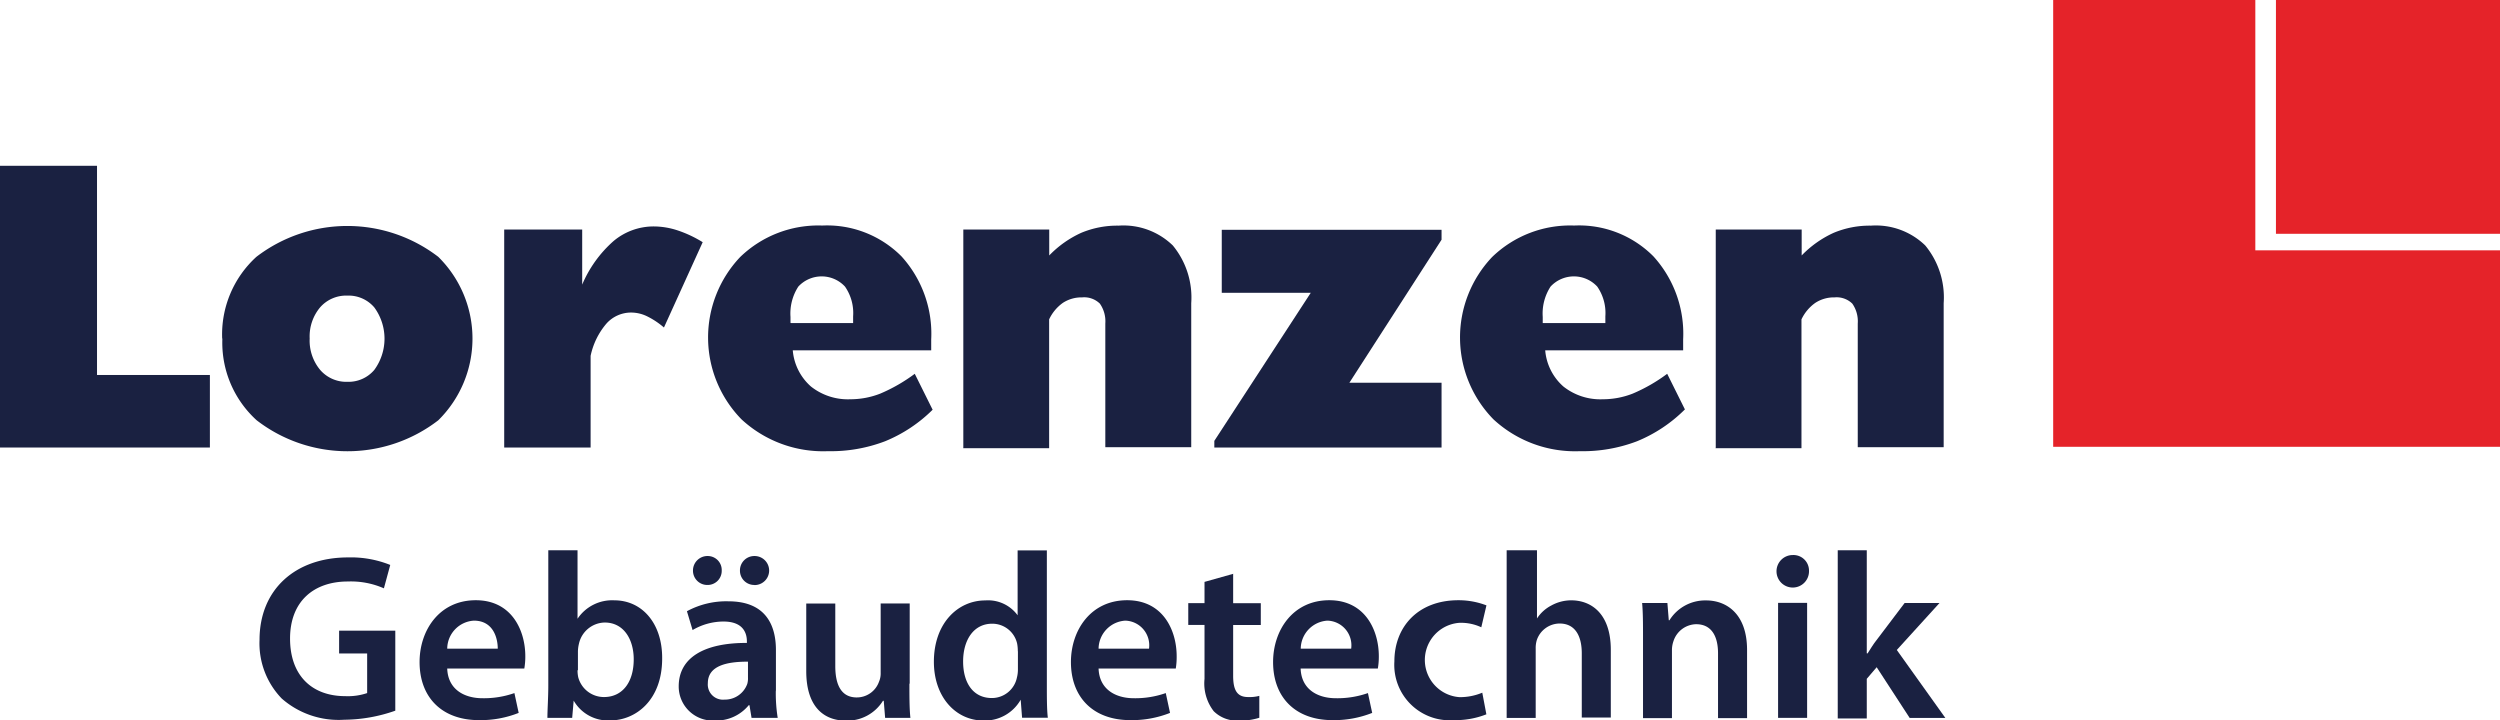
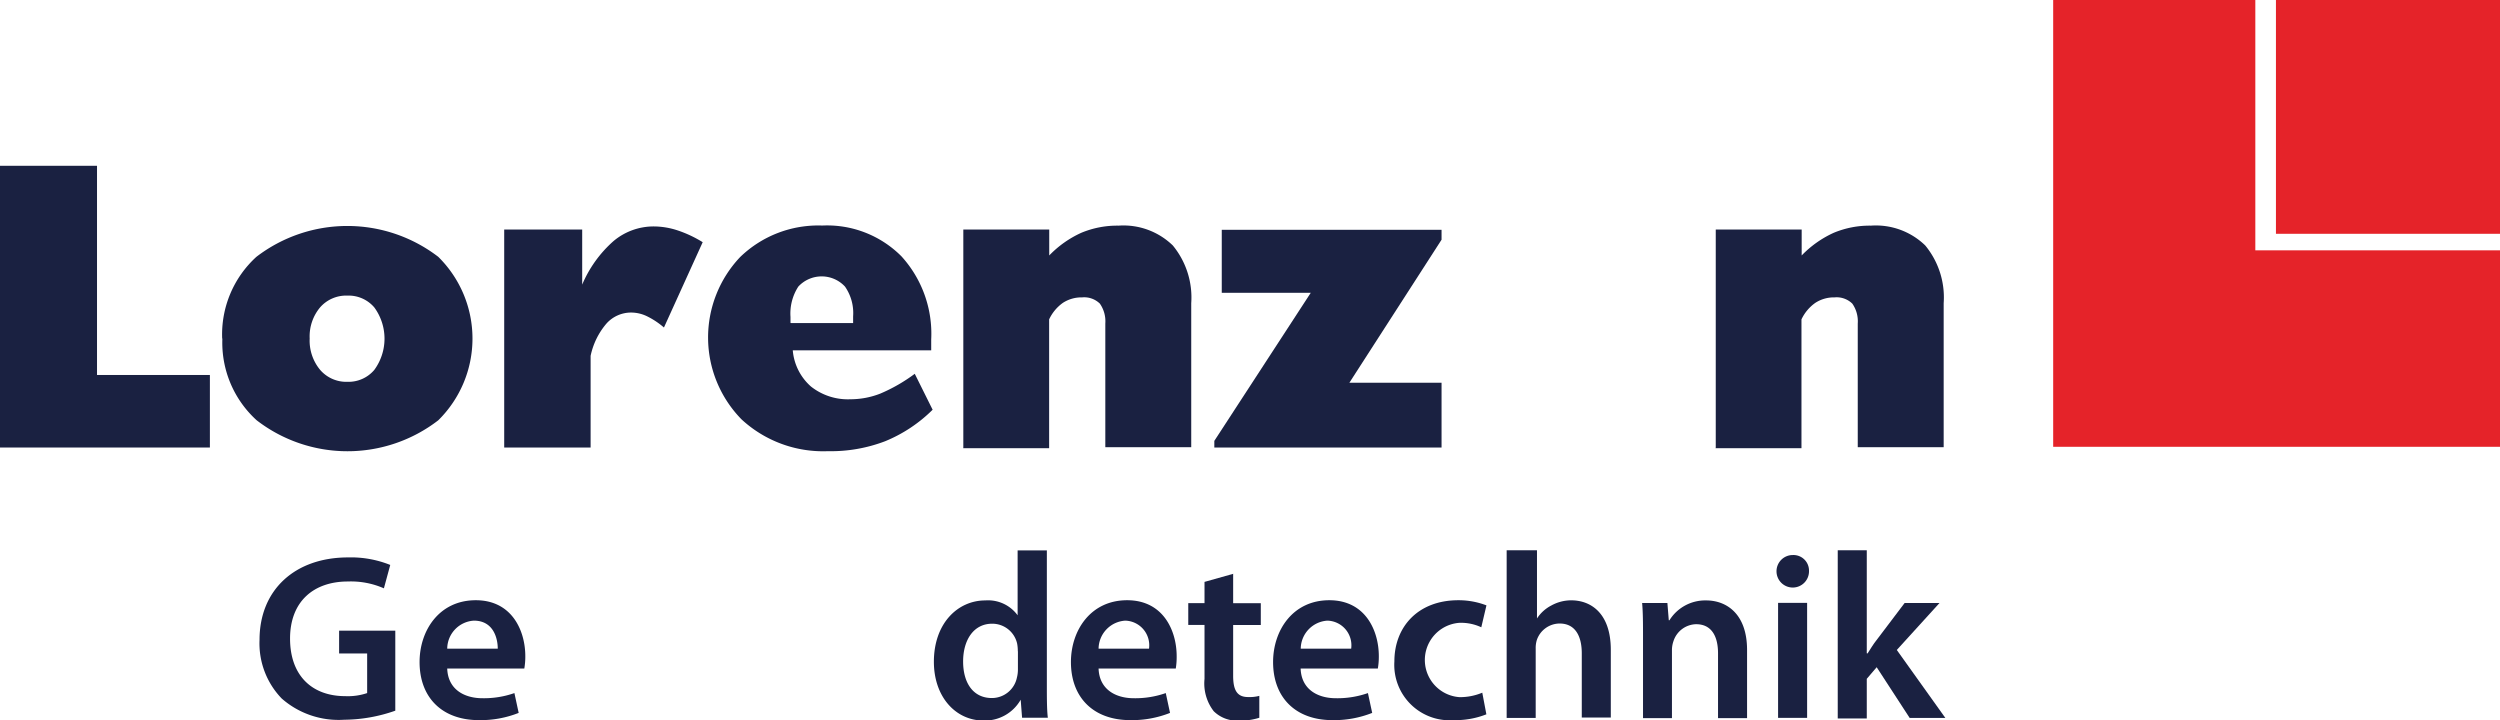
<svg xmlns="http://www.w3.org/2000/svg" id="Ebene_1" data-name="Ebene 1" viewBox="0 0 252.28 72.7">
  <defs>
    <style>.cls-1{fill:#e52329;}.cls-2{fill:#1a2141;}</style>
  </defs>
  <title>Lorenzen_RGB</title>
  <path class="cls-1" d="M523.67,285.87h22.61V262.28H523.67v23.59h0Zm-2.08-23.59h-20.4v45.09h45.1V287.54h-24.7V262.28h0Z" transform="translate(-294 -262.28)" />
  <polygon class="cls-2" points="0 45.16 0 16.73 9.79 16.73 9.79 37.84 21.18 37.84 21.18 45.16 0 45.16 0 45.16" />
  <path class="cls-2" d="M316.42,296.44a10.59,10.59,0,0,1,3.45-8.24,15.08,15.08,0,0,1,18.36,0,11.58,11.58,0,0,1,0,16.49,15,15,0,0,1-18.33,0,10.57,10.57,0,0,1-3.46-8.24h0Zm8.83,0a4.62,4.62,0,0,0,1.06,3.17,3.49,3.49,0,0,0,2.75,1.2,3.41,3.41,0,0,0,2.71-1.2,5.34,5.34,0,0,0,0-6.31,3.41,3.41,0,0,0-2.72-1.19,3.49,3.49,0,0,0-2.75,1.19,4.56,4.56,0,0,0-1.05,3.14h0Z" transform="translate(-294 -262.28)" />
  <path class="cls-2" d="M344.88,307.44v-22h7.87V291a12.19,12.19,0,0,1,3.17-4.4,6.29,6.29,0,0,1,4.07-1.47,7.75,7.75,0,0,1,2.42.41,12,12,0,0,1,2.5,1.18L361,295.33a7.93,7.93,0,0,0-1.74-1.15,3.69,3.69,0,0,0-1.55-.36,3.33,3.33,0,0,0-2.51,1.11,7.31,7.31,0,0,0-1.6,3.26v9.25h-8.71Z" transform="translate(-294 -262.28)" />
  <path class="cls-2" d="M388.12,303.62a14.7,14.7,0,0,1-4.81,3.19,15.37,15.37,0,0,1-5.77,1,12.13,12.13,0,0,1-8.71-3.21,11.8,11.8,0,0,1-.14-16.38,11.33,11.33,0,0,1,8.28-3.18,10.58,10.58,0,0,1,8,3.11,11.6,11.6,0,0,1,3,8.38c0,0.29,0,.52,0,0.67s0,0.29,0,.43H374a5.47,5.47,0,0,0,1.83,3.65,6,6,0,0,0,4,1.29,8.25,8.25,0,0,0,3-.57,16.69,16.69,0,0,0,3.48-2l1.79,3.6h0Zm-14.32-8.74h6.29c0-.1,0-0.21,0-0.36s0-.25,0-0.32a4.67,4.67,0,0,0-.82-3,3.21,3.21,0,0,0-4.71,0,5,5,0,0,0-.79,3.06v0.59h0Z" transform="translate(-294 -262.28)" />
  <path class="cls-2" d="M391.21,307.44v-22h8.67v2.62a10.53,10.53,0,0,1,3.24-2.29,9.42,9.42,0,0,1,3.75-.72,7.15,7.15,0,0,1,5.48,2,8.26,8.26,0,0,1,1.86,5.83v14.53h-8.67V294.92a3.1,3.1,0,0,0-.55-2,2.26,2.26,0,0,0-1.79-.63,3.44,3.44,0,0,0-1.94.55,4.26,4.26,0,0,0-1.39,1.67v13h-8.67Z" transform="translate(-294 -262.28)" />
  <polygon class="cls-2" points="122.54 45.16 122.54 44.49 132.27 29.55 123.29 29.55 123.29 23.19 145.47 23.19 145.47 24.19 136.17 38.62 145.47 38.62 145.47 45.16 122.54 45.16 122.54 45.16" />
-   <path class="cls-2" d="M464,303.62a14.71,14.71,0,0,1-4.81,3.19,15.35,15.35,0,0,1-5.77,1,12.13,12.13,0,0,1-8.71-3.21,11.8,11.8,0,0,1-.14-16.38,11.32,11.32,0,0,1,8.28-3.18,10.58,10.58,0,0,1,8,3.11,11.6,11.6,0,0,1,3,8.38c0,0.29,0,.52,0,0.67s0,0.29,0,.43H449.93a5.46,5.46,0,0,0,1.83,3.65,6,6,0,0,0,4,1.29,8.24,8.24,0,0,0,3-.57,16.67,16.67,0,0,0,3.48-2l1.79,3.6h0Zm-14.32-8.74H456c0-.1,0-0.21,0-0.36s0-.25,0-0.32a4.68,4.68,0,0,0-.82-3,3.21,3.21,0,0,0-4.71,0,5,5,0,0,0-.79,3.06v0.59h0Z" transform="translate(-294 -262.28)" />
  <path class="cls-2" d="M467.14,307.44v-22h8.67v2.62a10.54,10.54,0,0,1,3.24-2.29,9.42,9.42,0,0,1,3.75-.72,7.15,7.15,0,0,1,5.48,2,8.25,8.25,0,0,1,1.86,5.83v14.53h-8.67V294.92a3.11,3.11,0,0,0-.55-2,2.26,2.26,0,0,0-1.79-.63,3.44,3.44,0,0,0-1.94.55,4.26,4.26,0,0,0-1.4,1.67v13h-8.67Z" transform="translate(-294 -262.28)" />
  <path class="cls-2" d="M333.88,334a15.8,15.8,0,0,1-5.14.91,8.7,8.7,0,0,1-6.31-2.14,8,8,0,0,1-2.24-5.91c0-5.1,3.62-8.33,8.93-8.33a10.62,10.62,0,0,1,4.26.76l-0.64,2.36a8.27,8.27,0,0,0-3.64-.69c-3.43,0-5.83,2-5.83,5.76s2.24,5.81,5.57,5.81a6.1,6.1,0,0,0,2.21-.31v-4h-2.83v-2.3h5.67V334h0Z" transform="translate(-294 -262.28)" />
  <path class="cls-2" d="M339.13,329.74c0.07,2.09,1.69,3,3.57,3a9.31,9.31,0,0,0,3.21-.52l0.43,2a10.44,10.44,0,0,1-4,.73c-3.76,0-6-2.31-6-5.86,0-3.21,2-6.24,5.67-6.24s5,3.1,5,5.65a7.09,7.09,0,0,1-.1,1.24h-7.76Zm5.1-2c0-1.07-.45-2.83-2.41-2.83a2.86,2.86,0,0,0-2.69,2.83h5.1Z" transform="translate(-294 -262.28)" />
-   <path class="cls-2" d="M349.35,317.81h2.93v6.91h0a4.2,4.2,0,0,1,3.71-1.86c2.83,0,4.86,2.36,4.83,5.88,0,4.17-2.64,6.24-5.26,6.24a4,4,0,0,1-3.67-2h0l-0.15,1.74h-2.5c0-.78.09-2.07,0.09-3.26V317.81h0Zm2.93,12.12a3.41,3.41,0,0,0,.07.69,2.68,2.68,0,0,0,2.6,2c1.83,0,3-1.45,3-3.81,0-2-1-3.71-2.93-3.71a2.72,2.72,0,0,0-2.6,2.15,3.54,3.54,0,0,0-.1.76v1.89h0Z" transform="translate(-294 -262.28)" />
-   <path class="cls-2" d="M372.29,331.93a15.66,15.66,0,0,0,.19,2.79h-2.64l-0.21-1.28h-0.07a4.24,4.24,0,0,1-3.43,1.55,3.44,3.44,0,0,1-3.64-3.45c0-2.91,2.6-4.4,6.88-4.38V327c0-.76-0.31-2-2.36-2a6.17,6.17,0,0,0-3.12.86l-0.57-1.9a8.33,8.33,0,0,1,4.19-1c3.72,0,4.79,2.36,4.79,4.91v4.17h0Zm-8.36-12.07a1.46,1.46,0,0,1,1.5-1.47,1.41,1.41,0,0,1,1.4,1.47,1.42,1.42,0,0,1-1.45,1.45,1.44,1.44,0,0,1-1.45-1.45h0Zm5.5,9.19c-2.07,0-4,.4-4,2.17a1.53,1.53,0,0,0,1.67,1.66,2.4,2.4,0,0,0,2.31-1.59,2,2,0,0,0,.07-0.64v-1.6h0Zm0.67-7.74a1.44,1.44,0,0,1-1.43-1.45,1.45,1.45,0,0,1,1.48-1.47,1.46,1.46,0,0,1,0,2.93h0Z" transform="translate(-294 -262.28)" />
-   <path class="cls-2" d="M385.77,331.24c0,1.38,0,2.53.1,3.48h-2.55L383.18,333H383.1a4.24,4.24,0,0,1-3.74,2c-2.1,0-4-1.26-4-5v-6.82h2.93v6.31c0,1.93.62,3.17,2.17,3.17a2.38,2.38,0,0,0,2.24-1.58,2.1,2.1,0,0,0,.17-0.9v-7h2.93v8.12h0Z" transform="translate(-294 -262.28)" />
  <path class="cls-2" d="M399.64,317.81v13.64c0,1.19,0,2.48.1,3.26h-2.6L397,332.89h0a4.16,4.16,0,0,1-3.76,2.1c-2.78,0-5-2.36-5-5.93,0-3.88,2.41-6.19,5.19-6.19a3.69,3.69,0,0,1,3.26,1.5h0v-6.55h2.93ZM396.71,328a4.07,4.07,0,0,0-.07-0.78,2.57,2.57,0,0,0-2.52-2c-1.88,0-2.93,1.66-2.93,3.81s1,3.69,2.9,3.69a2.58,2.58,0,0,0,2.53-2.07,3.23,3.23,0,0,0,.1-0.86V328h0Z" transform="translate(-294 -262.28)" />
  <path class="cls-2" d="M404.86,329.74c0.07,2.09,1.69,3,3.57,3a9.3,9.3,0,0,0,3.21-.52l0.43,2a10.44,10.44,0,0,1-4,.73c-3.76,0-6-2.31-6-5.86,0-3.21,2-6.24,5.67-6.24s5,3.1,5,5.65a7.2,7.2,0,0,1-.09,1.24h-7.76Zm5.09-2a2.49,2.49,0,0,0-2.4-2.83,2.87,2.87,0,0,0-2.69,2.83H410Z" transform="translate(-294 -262.28)" />
  <path class="cls-2" d="M418.44,320.15v3h2.79v2.2h-2.79v5.12c0,1.43.38,2.15,1.5,2.15a3.84,3.84,0,0,0,1.14-.12l0,2.21A6.39,6.39,0,0,1,419,335a3.35,3.35,0,0,1-2.52-.95,4.58,4.58,0,0,1-.93-3.26v-5.45h-1.64v-2.2h1.64V321l2.88-.81h0Z" transform="translate(-294 -262.28)" />
  <path class="cls-2" d="M425.25,329.74c0.07,2.09,1.69,3,3.57,3a9.32,9.32,0,0,0,3.22-.52l0.43,2a10.44,10.44,0,0,1-4,.73c-3.76,0-6-2.31-6-5.86,0-3.21,2-6.24,5.67-6.24s5,3.1,5,5.65a6.93,6.93,0,0,1-.1,1.24h-7.76Zm5.1-2a2.49,2.49,0,0,0-2.4-2.83,2.87,2.87,0,0,0-2.69,2.83h5.1Z" transform="translate(-294 -262.28)" />
  <path class="cls-2" d="M444,334.36a8.48,8.48,0,0,1-3.29.59,5.59,5.59,0,0,1-6-5.93c0-3.48,2.38-6.17,6.46-6.17a7.83,7.83,0,0,1,2.83.52l-0.52,2.21a4.85,4.85,0,0,0-2.21-.45,3.76,3.76,0,0,0,0,7.5,5.8,5.8,0,0,0,2.31-.45l0.41,2.17h0Z" transform="translate(-294 -262.28)" />
  <path class="cls-2" d="M446.17,317.81h2.93v6.88h0a3.84,3.84,0,0,1,1.45-1.31,4.16,4.16,0,0,1,2-.52c2,0,4,1.31,4,5v6.83h-2.93V328.2c0-1.67-.62-3-2.24-3a2.45,2.45,0,0,0-2.29,1.65,2.7,2.7,0,0,0-.12.88v7h-2.93V317.81h0Z" transform="translate(-294 -262.28)" />
  <path class="cls-2" d="M459.8,326.58c0-1.33,0-2.45-.09-3.45h2.55l0.14,1.74h0.07a4.25,4.25,0,0,1,3.71-2c2,0,4.12,1.31,4.12,5v6.88h-2.93v-6.55c0-1.66-.62-2.93-2.21-2.93a2.46,2.46,0,0,0-2.29,1.72,2.71,2.71,0,0,0-.15.93v6.83H459.8v-8.14h0Z" transform="translate(-294 -262.28)" />
  <path class="cls-2" d="M476.55,319.88a1.64,1.64,0,1,1-1.64-1.59,1.57,1.57,0,0,1,1.64,1.59h0Zm-3.12,14.84v-11.6h2.93v11.6h-2.93Z" transform="translate(-294 -262.28)" />
  <path class="cls-2" d="M482.46,328.22h0c0.29-.45.62-1,0.91-1.35l2.83-3.74h3.52l-4.31,4.74,4.9,6.86h-3.6l-3.33-5.12-1,1.17v4h-2.93V317.81h2.93v10.4h0Z" transform="translate(-294 -262.28)" />
</svg>